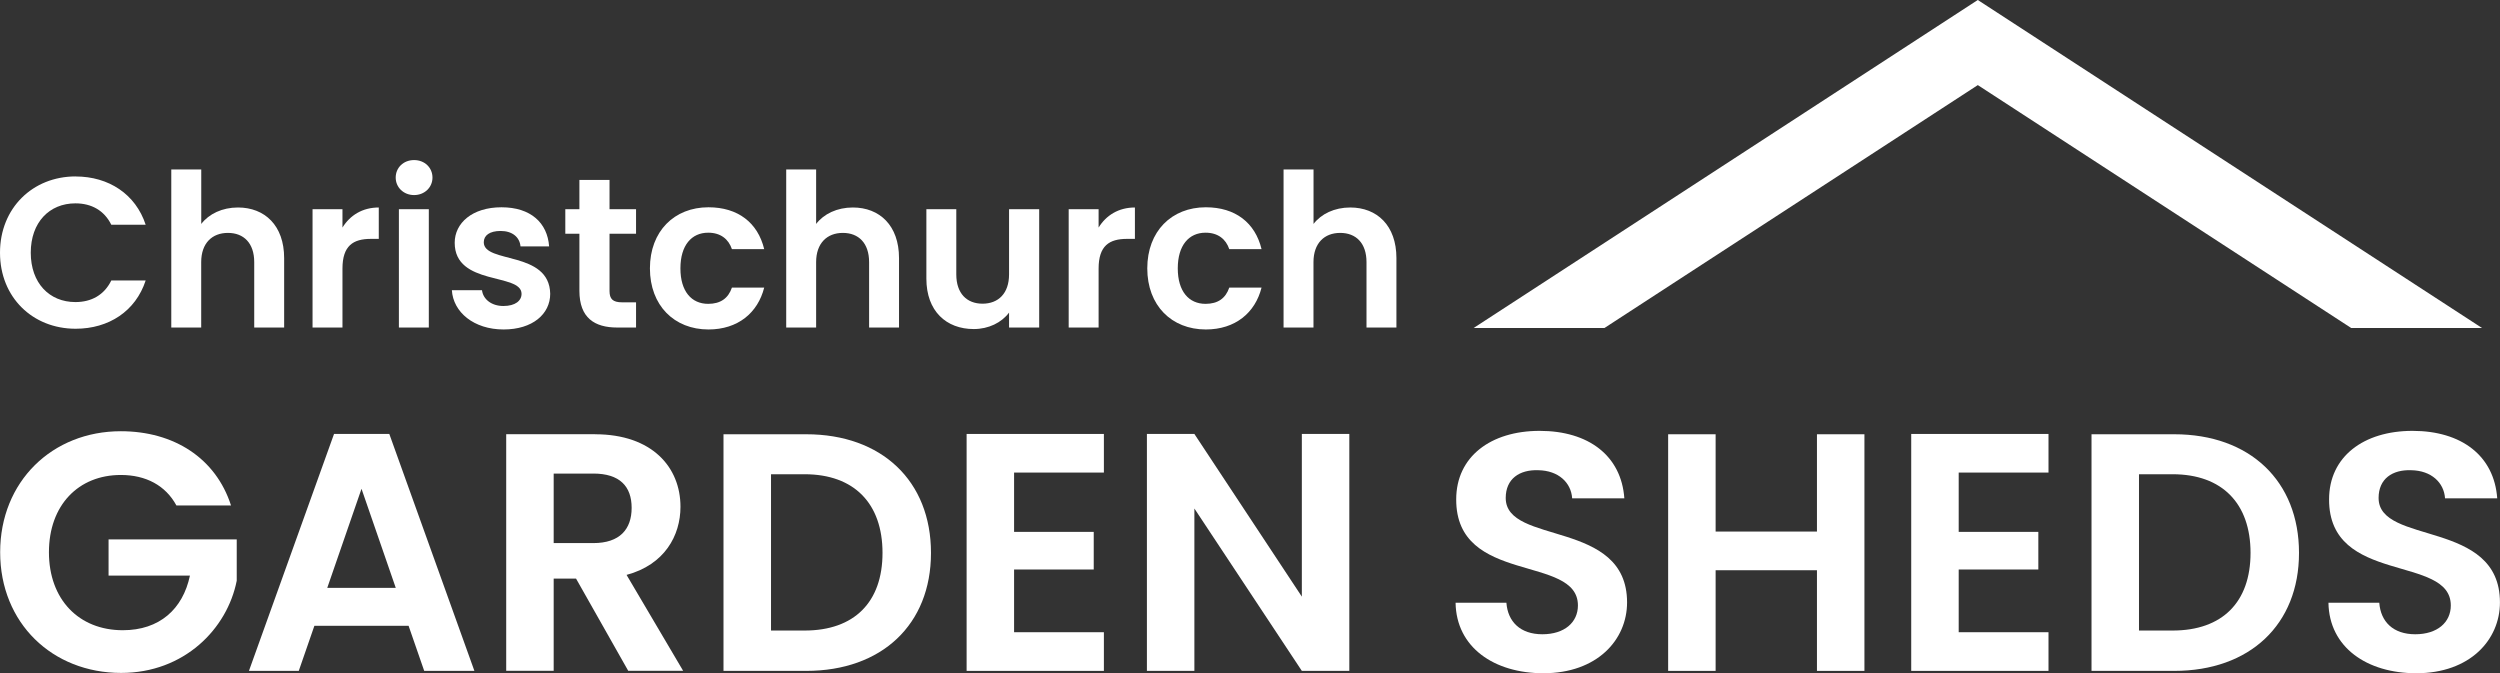
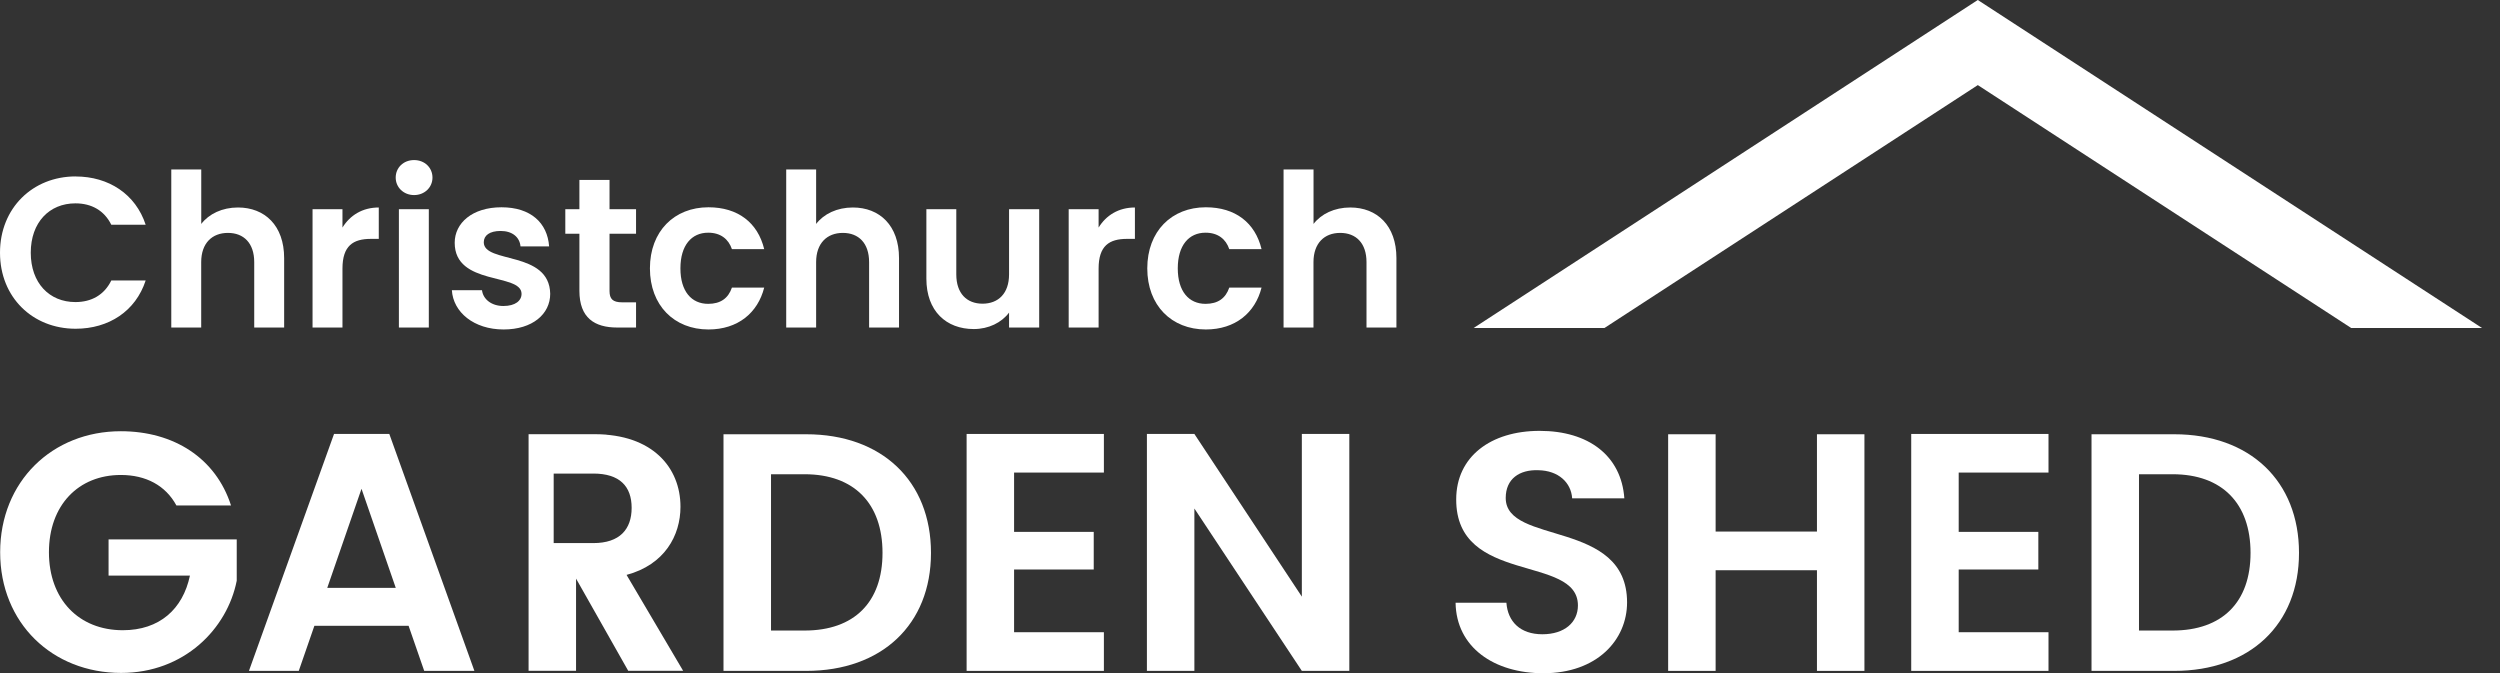
<svg xmlns="http://www.w3.org/2000/svg" id="Layer_2" viewBox="0 0 477.13 128.49">
  <rect x="0" y="0" width="477.13" height="128.49" fill="#333333" stroke="none" />
  <defs>
    <style>.cls-1{fill:#fff;stroke-width:0px;}</style>
  </defs>
  <g id="Layer_1-2">
    <path class="cls-1" d="M14.43,33.68c6.32,0,11.46,3.38,13.37,9.21h-6.56c-1.35-2.73-3.79-4.08-6.85-4.08-4.97,0-8.52,3.63-8.52,9.42s3.55,9.42,8.52,9.42c3.06,0,5.5-1.35,6.85-4.12h6.56c-1.92,5.87-7.05,9.21-13.37,9.21-8.2,0-14.43-5.99-14.43-14.51s6.24-14.56,14.43-14.56Z" />
    <path class="cls-1" d="M32.7,32.34h5.71v10.4c1.47-1.92,4-3.14,7.01-3.14,5.1,0,8.81,3.43,8.81,9.66v13.25h-5.71v-12.48c0-3.63-2-5.58-5.02-5.58s-5.1,1.96-5.1,5.58v12.48h-5.71v-30.17Z" />
    <path class="cls-1" d="M65.36,62.51h-5.71v-22.59h5.71v3.51c1.43-2.32,3.79-3.83,6.93-3.83v5.99h-1.51c-3.38,0-5.42,1.3-5.42,5.67v11.25Z" />
    <path class="cls-1" d="M75.52,33.89c0-1.88,1.47-3.34,3.51-3.34s3.51,1.47,3.51,3.34-1.51,3.34-3.51,3.34-3.51-1.47-3.51-3.34ZM76.13,39.92h5.71v22.59h-5.71v-22.59Z" />
    <path class="cls-1" d="M96.11,62.88c-5.67,0-9.62-3.3-9.87-7.5h5.75c.2,1.71,1.79,3.02,4.08,3.02s3.47-1.02,3.47-2.32c0-4.04-12.76-1.47-12.76-9.75,0-3.75,3.34-6.77,8.93-6.77s8.77,2.98,9.09,7.46h-5.46c-.16-1.75-1.55-2.94-3.79-2.94-2.12,0-3.22.86-3.22,2.16,0,4.12,12.52,1.55,12.68,9.83,0,3.87-3.38,6.81-8.89,6.81Z" />
    <path class="cls-1" d="M110.58,44.61h-2.69v-4.69h2.69v-5.58h5.75v5.58h5.06v4.69h-5.06v10.93c0,1.51.61,2.16,2.41,2.16h2.65v4.81h-3.59c-4.32,0-7.22-1.83-7.22-7.01v-10.89Z" />
    <path class="cls-1" d="M135.21,39.56c5.63,0,9.42,2.94,10.64,7.99h-6.16c-.65-1.92-2.16-3.14-4.53-3.14-3.18,0-5.3,2.41-5.3,6.81s2.12,6.77,5.3,6.77c2.36,0,3.83-1.06,4.53-3.1h6.16c-1.22,4.81-5.01,7.99-10.64,7.99-6.52,0-11.17-4.57-11.17-11.66s4.65-11.66,11.17-11.66Z" />
    <path class="cls-1" d="M150.05,32.34h5.71v10.4c1.47-1.92,4-3.14,7.01-3.14,5.1,0,8.81,3.43,8.81,9.66v13.25h-5.71v-12.48c0-3.63-2-5.58-5.01-5.58s-5.1,1.96-5.1,5.58v12.48h-5.71v-30.17Z" />
    <path class="cls-1" d="M198.33,62.51h-5.75v-2.85c-1.43,1.92-3.91,3.14-6.73,3.14-5.26,0-9.05-3.42-9.05-9.62v-13.25h5.71v12.44c0,3.63,2,5.59,5.01,5.59s5.06-1.96,5.06-5.59v-12.44h5.75v22.59Z" />
    <path class="cls-1" d="M209.67,62.51h-5.71v-22.59h5.71v3.51c1.43-2.32,3.79-3.83,6.93-3.83v5.99h-1.51c-3.38,0-5.42,1.3-5.42,5.67v11.25Z" />
    <path class="cls-1" d="M230.13,39.56c5.63,0,9.42,2.94,10.64,7.99h-6.16c-.65-1.92-2.16-3.14-4.53-3.14-3.18,0-5.3,2.41-5.3,6.81s2.12,6.77,5.3,6.77c2.37,0,3.83-1.06,4.53-3.1h6.16c-1.22,4.81-5.01,7.99-10.64,7.99-6.52,0-11.17-4.57-11.17-11.66s4.65-11.66,11.17-11.66Z" />
    <path class="cls-1" d="M244.98,32.34h5.71v10.4c1.47-1.92,4-3.14,7.01-3.14,5.1,0,8.81,3.43,8.81,9.66v13.25h-5.71v-12.48c0-3.63-2-5.58-5.02-5.58s-5.1,1.96-5.1,5.58v12.48h-5.71v-30.17Z" />
    <path class="cls-1" d="M44.09,96.47h-10.42c-2.07-3.82-5.82-5.82-10.61-5.82-8.09,0-13.72,5.76-13.72,14.75s5.69,14.88,14.1,14.88c6.99,0,11.45-4.01,12.81-10.42h-15.53v-6.92h24.46v7.89c-1.81,9.19-10.03,17.6-22.06,17.6C9.99,128.43.03,118.92.03,105.4s9.96-23.1,23.03-23.1c10.09,0,18.12,5.11,21.03,14.17Z" />
    <path class="cls-1" d="M77.99,119.44h-17.99l-2.98,8.6h-9.51l16.24-45.22h10.55l16.24,45.22h-9.58l-2.98-8.6ZM68.99,93.3l-6.53,18.89h13.07l-6.53-18.89Z" />
-     <path class="cls-1" d="M113.57,82.88c10.87,0,16.3,6.28,16.3,13.84,0,5.5-3.04,11.06-10.29,13l10.8,18.31h-10.48l-9.96-17.6h-4.27v17.6h-9.06v-45.16h16.95ZM113.24,90.39h-7.57v13.26h7.57c5.05,0,7.31-2.65,7.31-6.73s-2.26-6.54-7.31-6.54Z" />
+     <path class="cls-1" d="M113.57,82.88c10.87,0,16.3,6.28,16.3,13.84,0,5.5-3.04,11.06-10.29,13l10.8,18.31h-10.48l-9.96-17.6v17.6h-9.06v-45.16h16.95ZM113.24,90.39h-7.57v13.26h7.57c5.05,0,7.31-2.65,7.31-6.73s-2.26-6.54-7.31-6.54Z" />
    <path class="cls-1" d="M177.68,105.53c0,13.65-9.38,22.51-23.81,22.51h-15.79v-45.16h15.79c14.43,0,23.81,8.93,23.81,22.64ZM153.55,120.34c9.51,0,14.88-5.43,14.88-14.82s-5.37-15.01-14.88-15.01h-6.4v29.83h6.4Z" />
    <path class="cls-1" d="M210.68,90.19h-17.14v11.32h15.2v7.18h-15.2v11.97h17.14v7.38h-26.2v-45.22h26.2v7.38Z" />
    <path class="cls-1" d="M257.52,82.82v45.22h-9.06l-20.51-30.99v30.99h-9.06v-45.22h9.06l20.51,31.05v-31.05h9.06Z" />
    <polygon class="cls-1" points="473.7 62.6 377.47 0 377.47 0 377.46 0 281.24 62.6 306.21 62.6 377.47 16.24 448.73 62.6 473.7 62.6" />
    <path class="cls-1" d="M294.56,128.49c-9.38,0-16.63-4.92-16.76-13.46h9.7c.26,3.62,2.65,6.02,6.86,6.02s6.79-2.26,6.79-5.5c0-9.77-23.29-3.88-23.23-20.25,0-8.15,6.6-13.07,15.92-13.07s15.59,4.72,16.17,12.88h-9.96c-.19-2.98-2.59-5.31-6.47-5.37-3.56-.13-6.21,1.62-6.21,5.3,0,9.06,23.16,4.01,23.16,19.93,0,7.12-5.69,13.52-15.98,13.52Z" />
    <path class="cls-1" d="M346.77,108.83h-19.34v19.21h-9.06v-45.16h9.06v18.57h19.34v-18.57h9.06v45.16h-9.06v-19.21Z" />
    <path class="cls-1" d="M390.96,90.19h-17.14v11.32h15.2v7.18h-15.2v11.97h17.14v7.38h-26.2v-45.22h26.2v7.38Z" />
    <path class="cls-1" d="M438.77,105.53c0,13.65-9.38,22.51-23.81,22.51h-15.79v-45.16h15.79c14.43,0,23.81,8.93,23.81,22.64ZM414.64,120.34c9.51,0,14.88-5.43,14.88-14.82s-5.37-15.01-14.88-15.01h-6.41v29.83h6.41Z" />
-     <path class="cls-1" d="M461.15,128.49c-9.38,0-16.63-4.92-16.76-13.46h9.7c.26,3.62,2.65,6.02,6.86,6.02s6.79-2.26,6.79-5.5c0-9.77-23.29-3.88-23.23-20.25,0-8.15,6.6-13.07,15.92-13.07s15.59,4.72,16.17,12.88h-9.96c-.19-2.98-2.59-5.31-6.47-5.37-3.56-.13-6.21,1.62-6.21,5.3,0,9.06,23.16,4.01,23.16,19.93,0,7.12-5.69,13.52-15.98,13.52Z" />
  </g>
</svg>